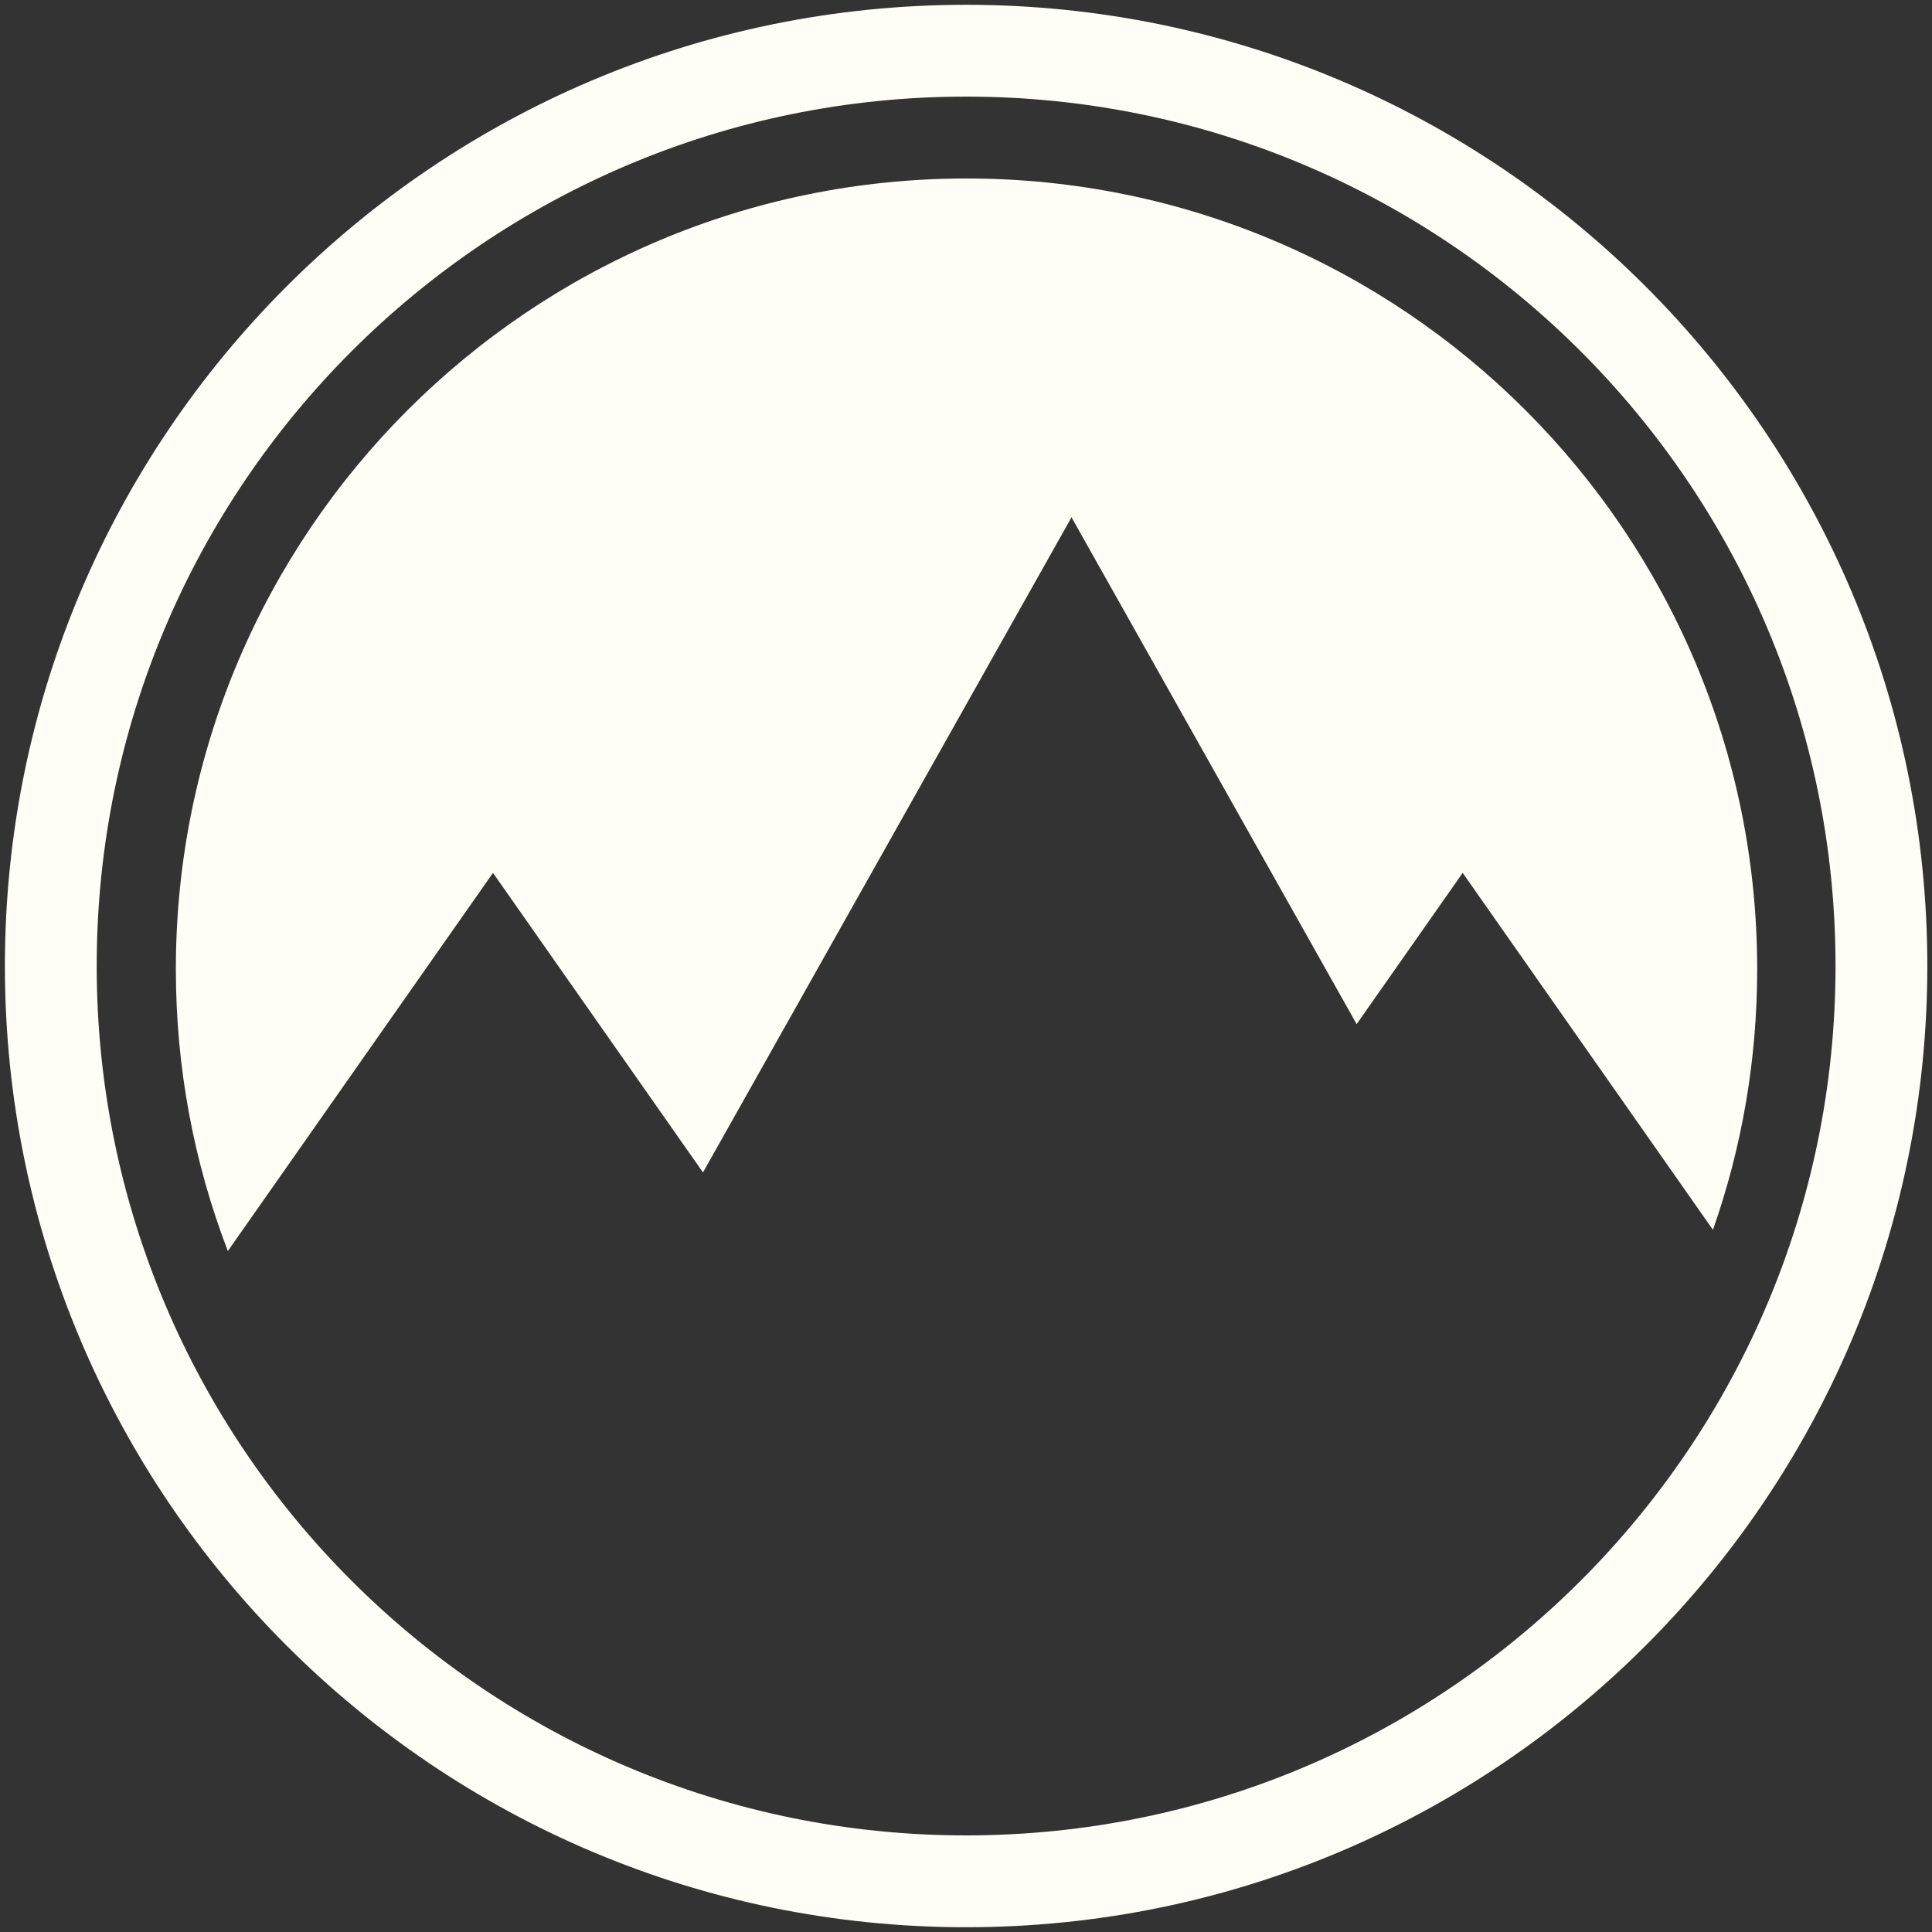
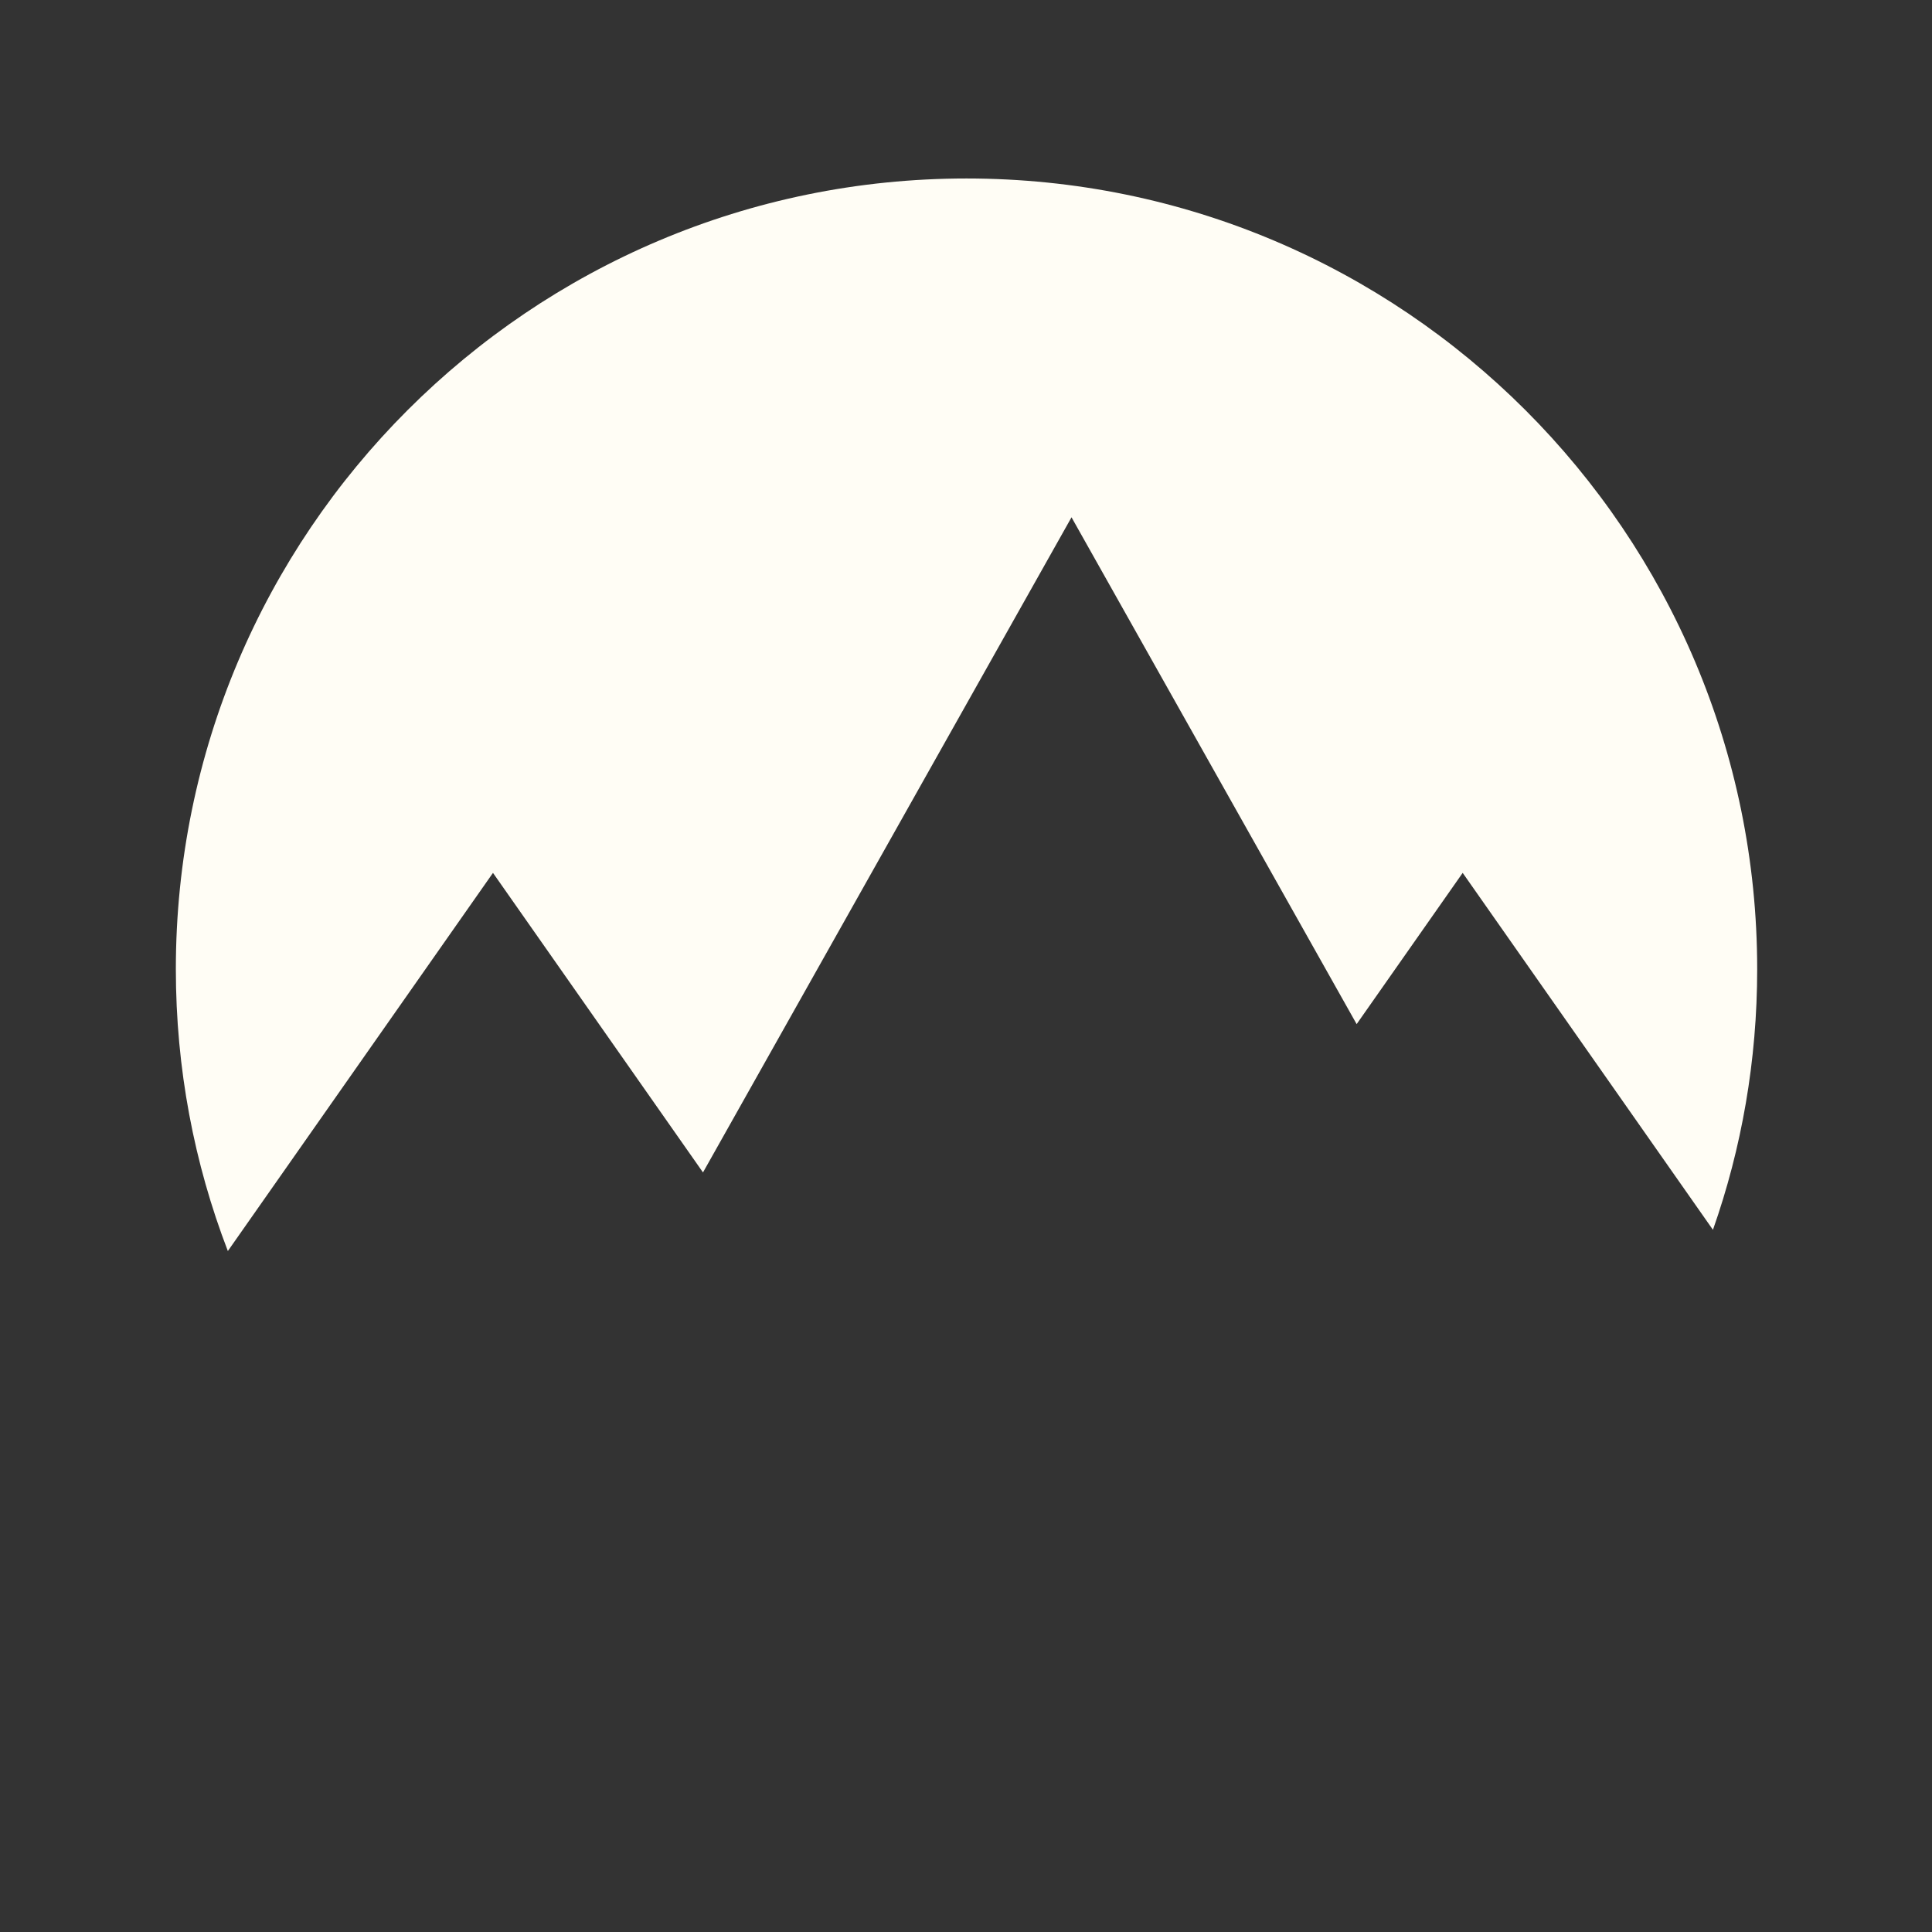
<svg xmlns="http://www.w3.org/2000/svg" width="60" height="60" viewBox="0 0 60 60" fill="none">
  <rect x="0" y="0" width="60" height="60" fill="#333333" stroke="none" />
-   <path fill-rule="evenodd" clip-rule="evenodd" d="M30.003 0.149C13.528 0.149 0.152 13.525 0.152 30C0.152 46.476 13.528 59.852 30.003 59.852C46.479 59.852 59.855 46.476 59.855 30C59.855 13.525 46.479 0.149 30.003 0.149ZM30.003 3C44.905 3 57.004 15.098 57.004 30C57.004 44.902 44.905 57 30.003 57C15.102 57 3.003 44.902 3.003 30C3.003 15.098 15.102 3 30.003 3Z" fill="#FFFDF5" />
  <path fill-rule="evenodd" clip-rule="evenodd" d="M7.076 38.852C6.031 36.134 5.461 33.182 5.461 30.098C5.461 16.546 16.464 5.543 30.016 5.543C43.568 5.543 54.571 16.546 54.571 30.098C54.571 32.935 54.089 35.659 53.197 38.193L45.425 27.108L42.132 31.805L33.277 16.065L21.832 36.411L15.31 27.108L7.076 38.852Z" fill="#FFFDF5" />
</svg>